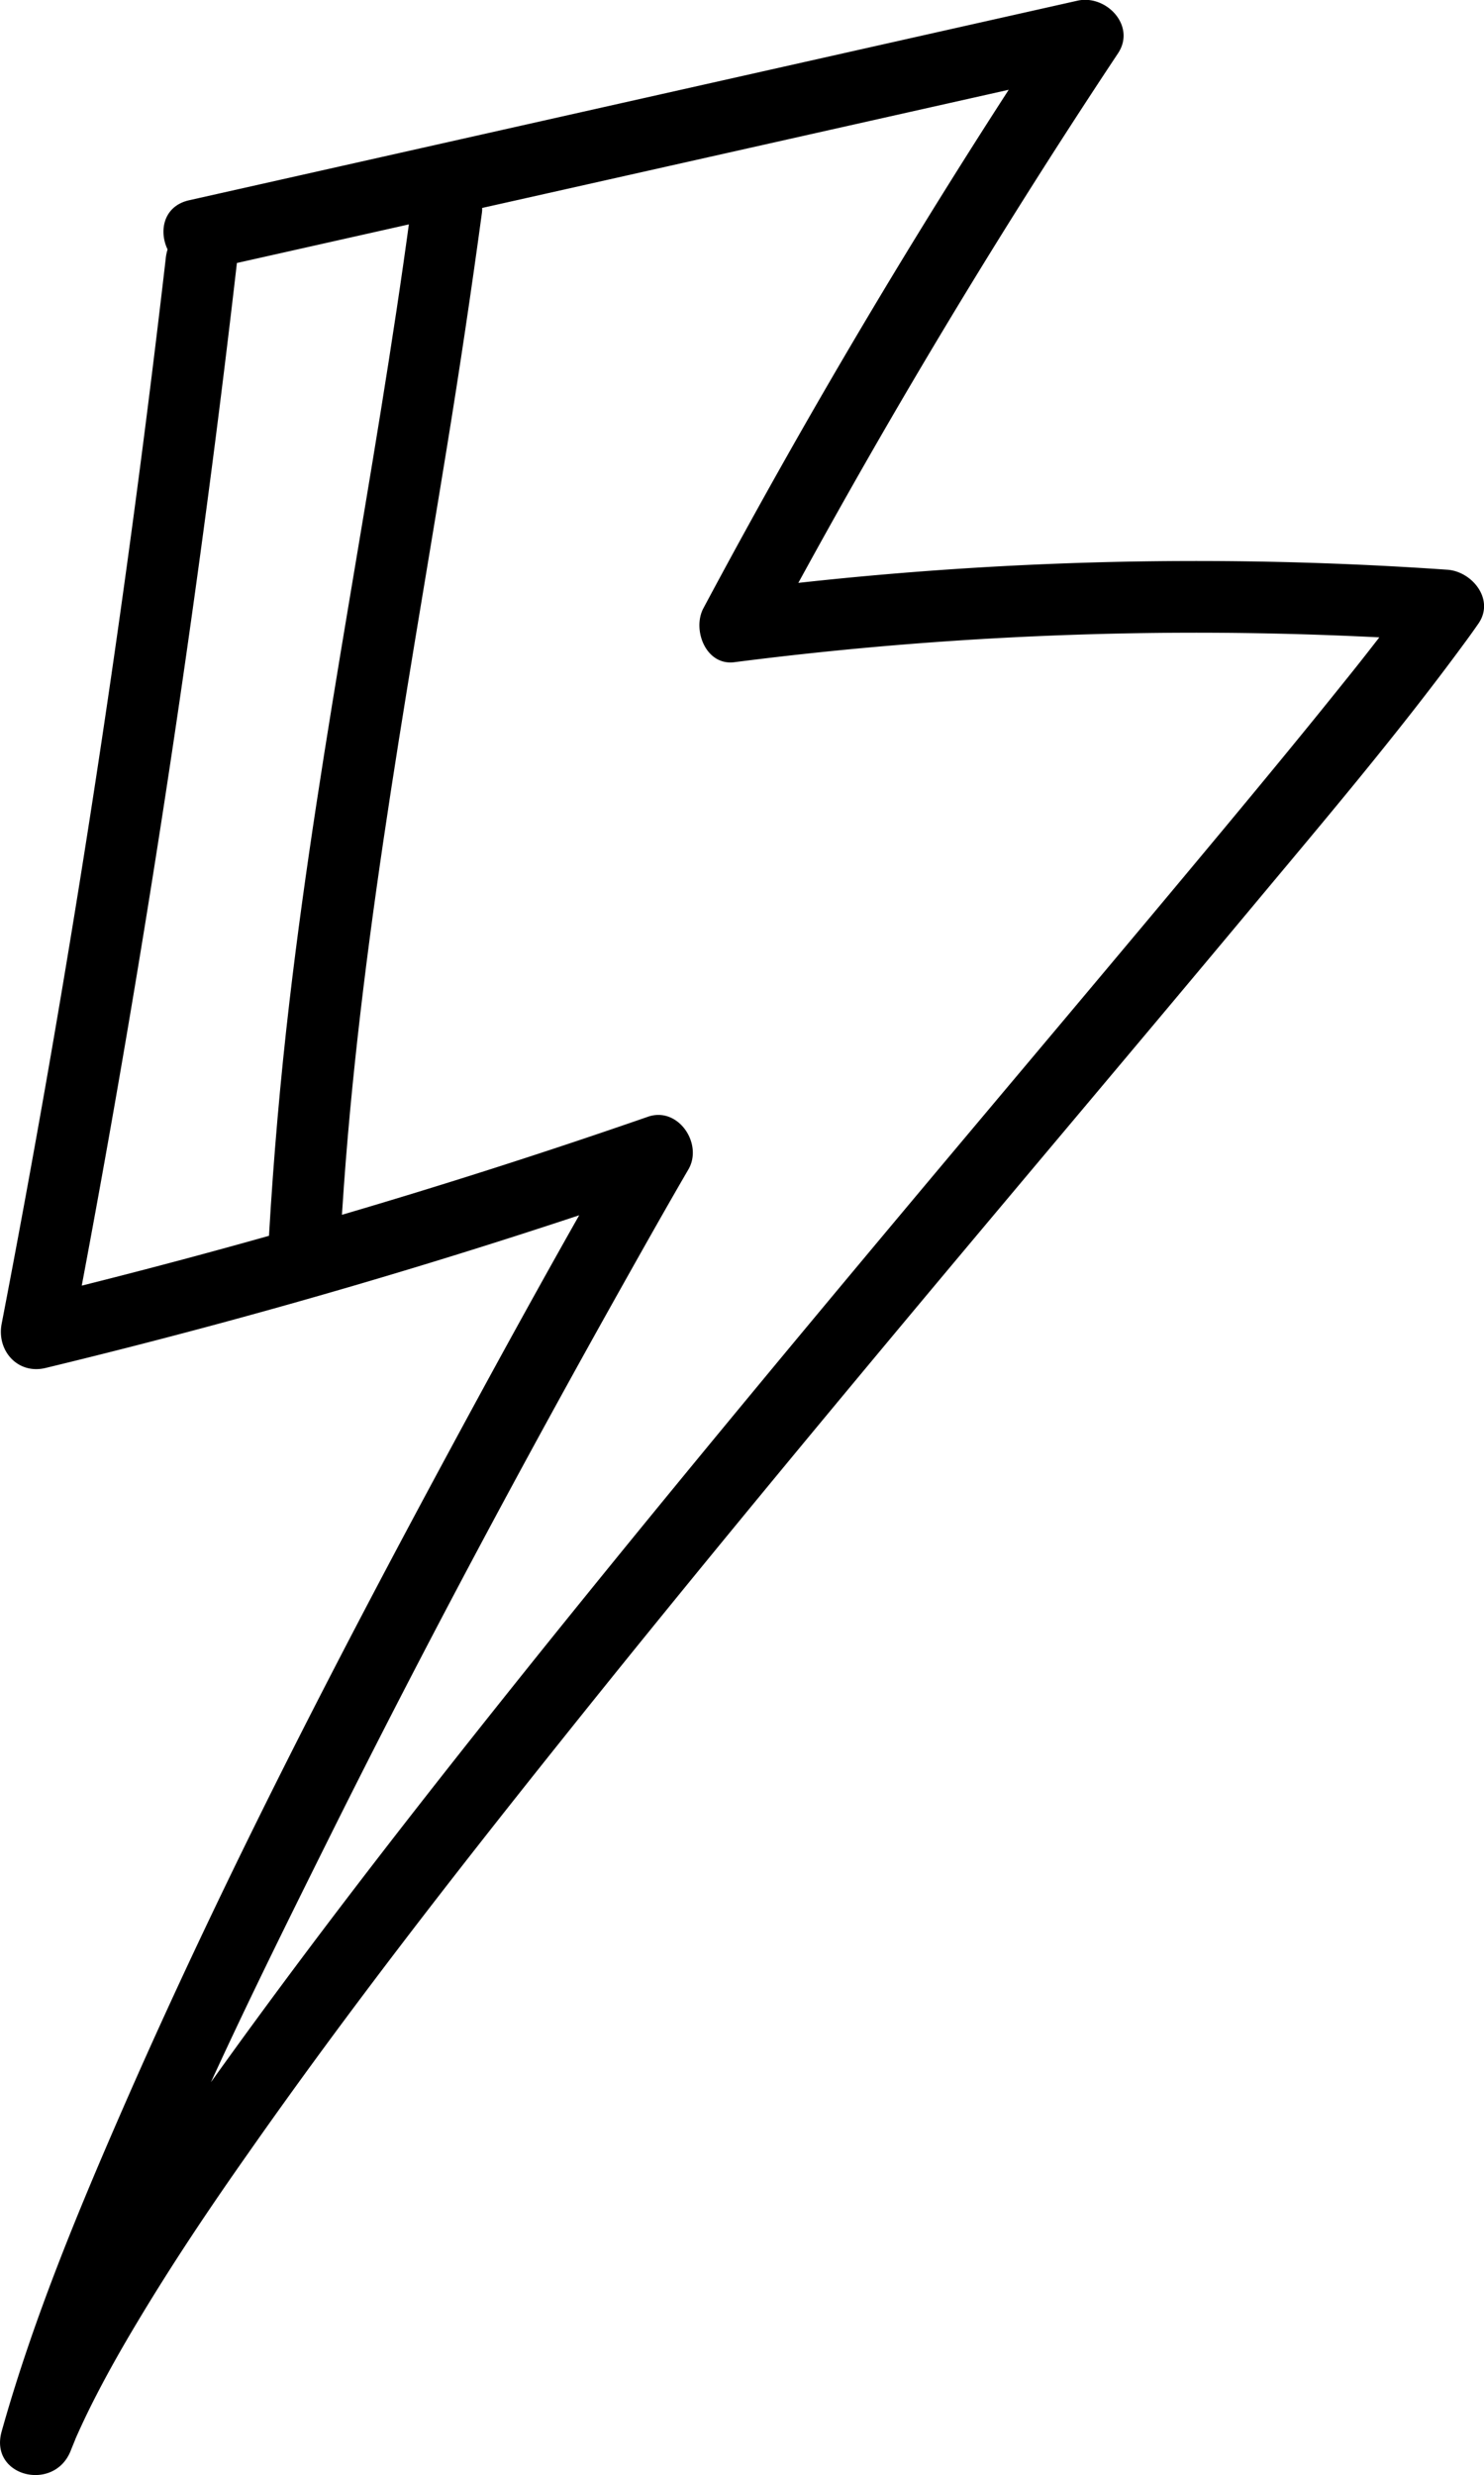
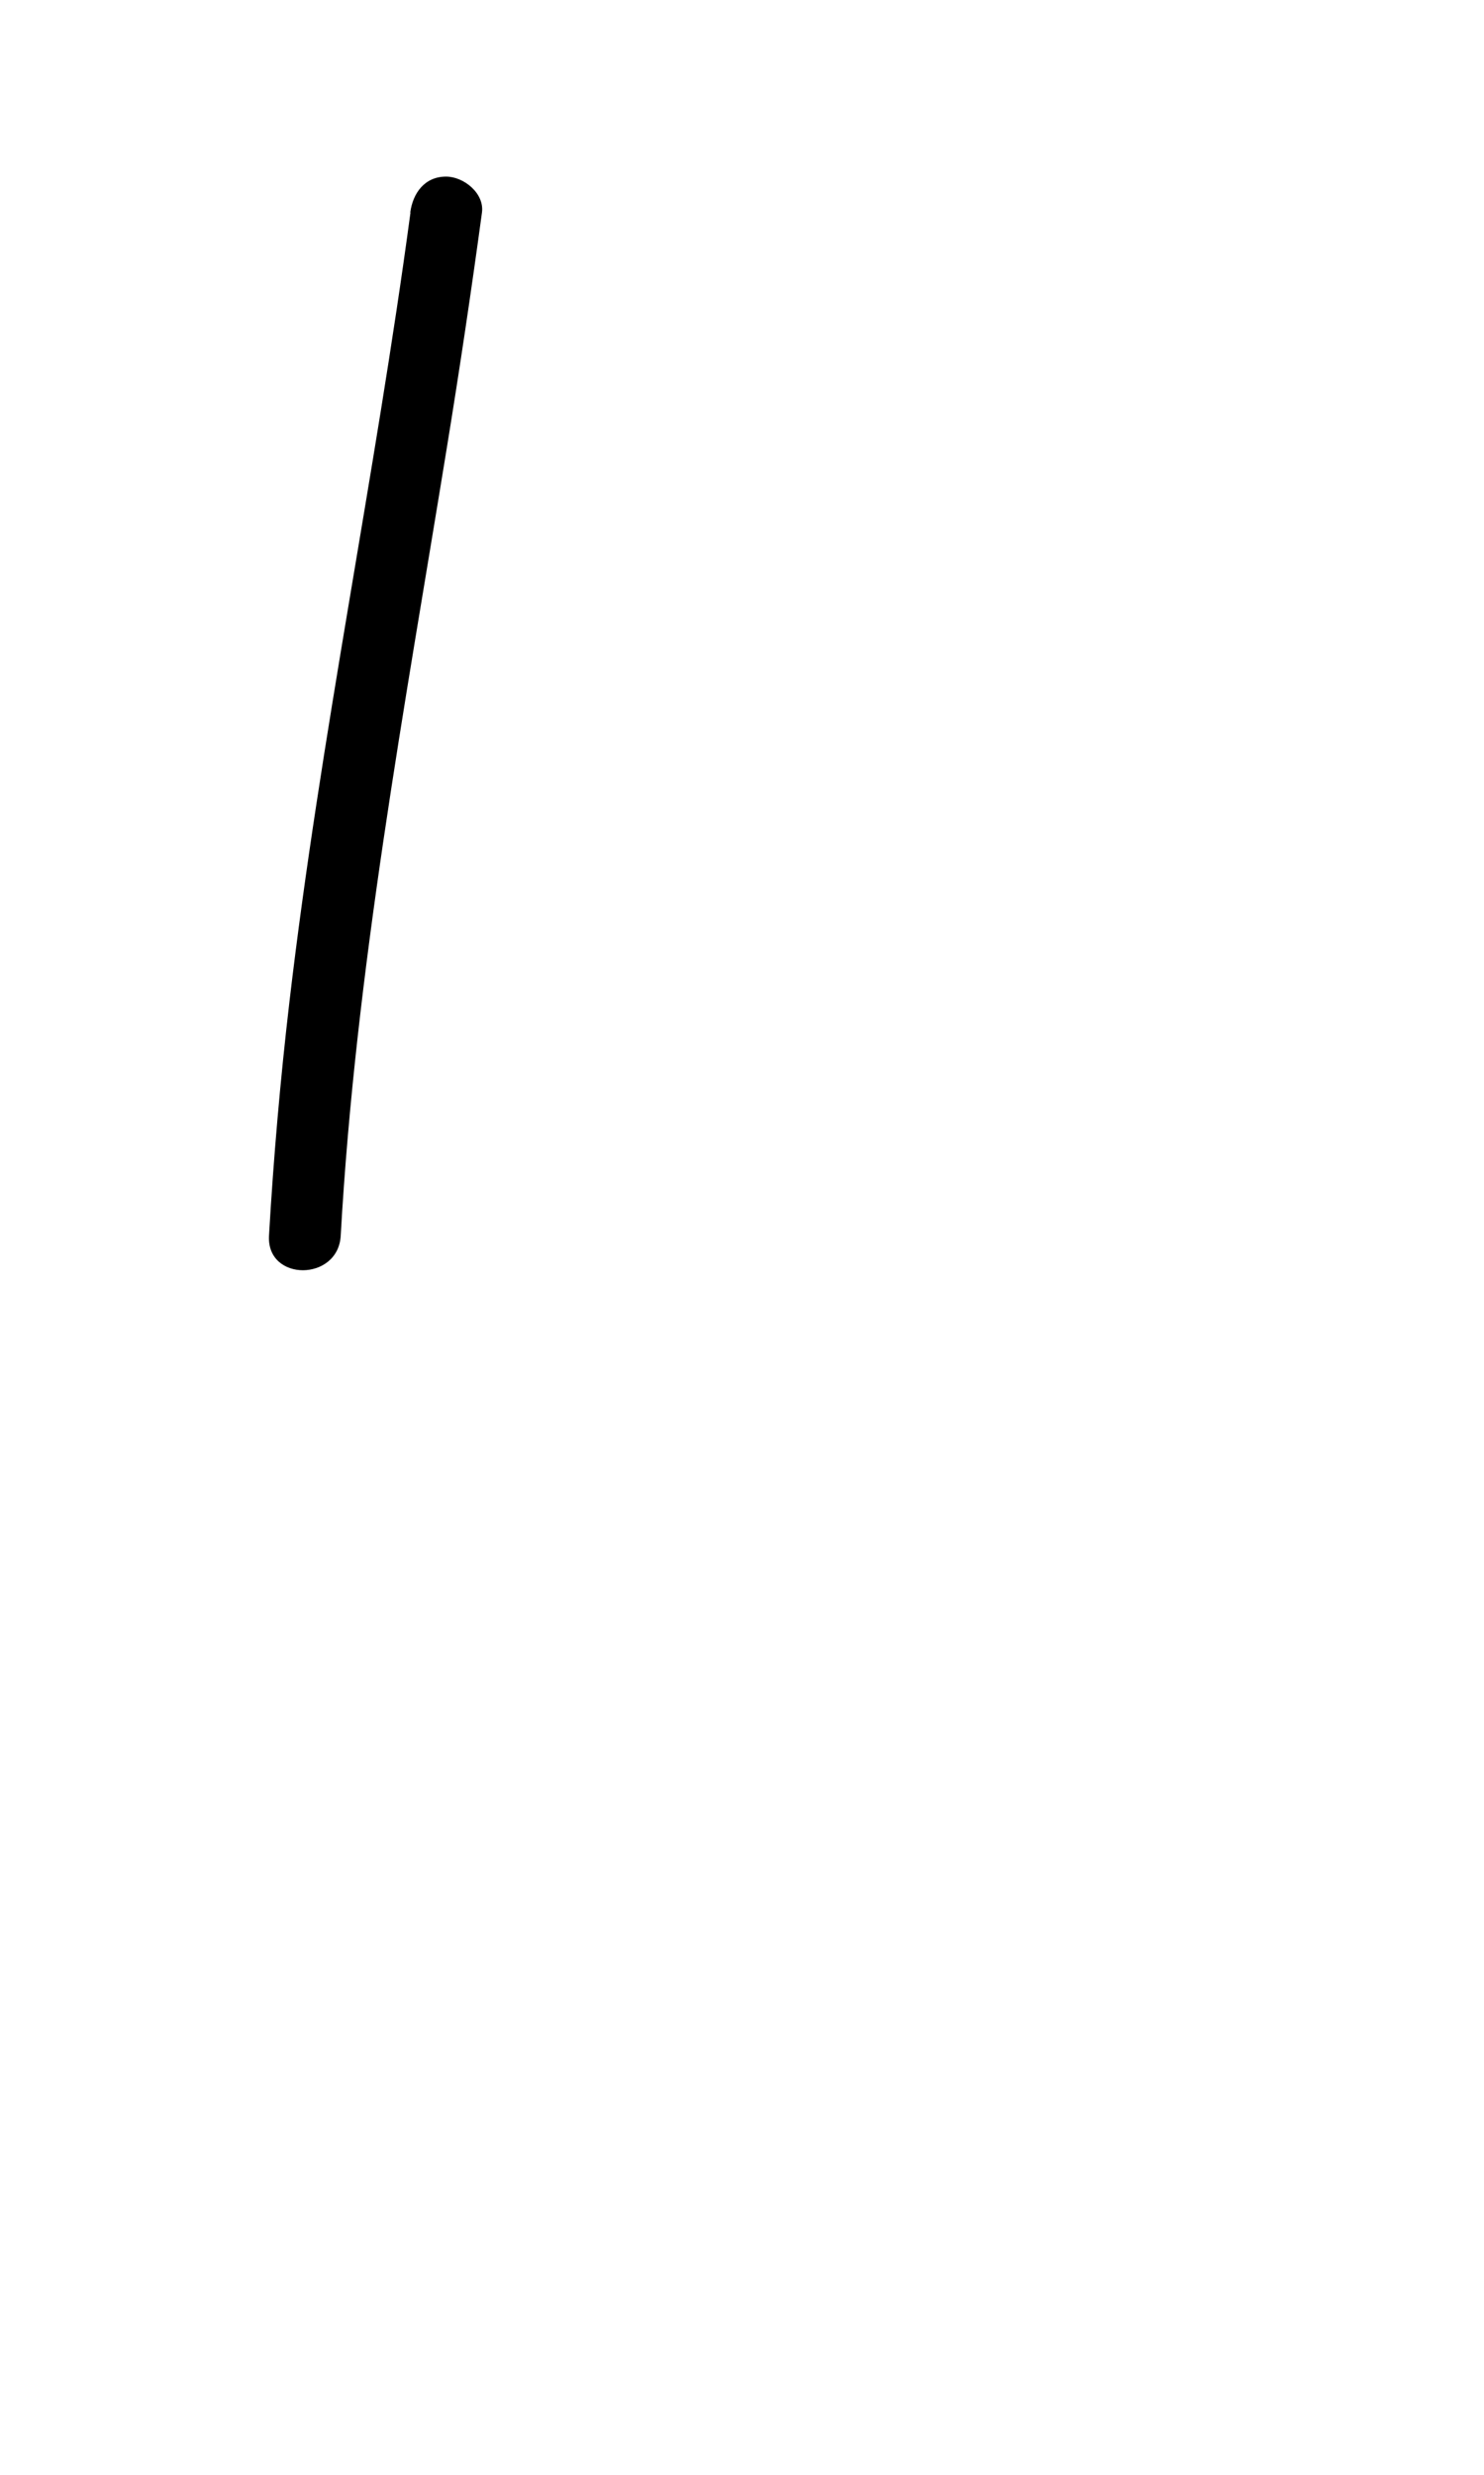
<svg xmlns="http://www.w3.org/2000/svg" id="Réteg_1" data-name="Réteg 1" viewBox="0 0 349.1 582.17">
  <title>beat saber</title>
-   <path d="M39,60.71Q27.66,158.84,10.56,256.2,5.7,283.83.39,311.38c-1.22,6.32,3.8,12,10.37,10.38q74.07-17.89,146.14-42.92l-9.53-12.39c-14.34,24.7-28.13,49.74-41.69,74.87C78.9,390.92,53,441.15,30.3,492.77,19,518.55,8,544.77.39,571.91c-3,10.66,12.42,14.4,16.26,4.49.26-.68,1.75-4.23.73-1.89.52-1.2,1.05-2.39,1.6-3.58,1.19-2.59,2.44-5.14,3.75-7.67,2.94-5.7,6.12-11.29,9.42-16.8,8.18-13.7,17.09-27,26.25-40,23.1-33,47.86-64.81,73-96.28,27.82-34.85,56.24-69.21,84.82-103.43,25.71-30.76,51.6-61.37,77.28-92.15,17.28-20.72,34.85-41.35,50.83-63.1q1.76-2.37,3.44-4.8c3.93-5.64-1.44-12.28-7.28-12.69a852.62,852.62,0,0,0-167.73,4.89L180,151.55q38.14-71.43,83-139c4.31-6.48-2.78-13.9-9.53-12.39L44.5,47.1C33.91,49.48,38.39,65.74,49,63.37l209-46.9-9.53-12.4q-44.81,67.46-83,139c-2.67,5,.53,13.56,7.29,12.69a853.38,853.38,0,0,1,167.73-4.88l-7.28-12.69c-2.46,3.52-5,7-7.62,10.36L324.41,150c-1,1.33.28-.35-.05.07l-2.72,3.49q-2.76,3.53-5.57,7c-9.13,11.41-18.44,22.68-27.78,33.92-25,30.07-50.25,59.92-75.35,89.89-28.83,34.44-57.51,69-85.65,104C101.1,421,75.25,454,50.89,488c-17.13,23.9-34.82,48.57-46.95,75.5-1.26,2.79-2.45,5.61-3.55,8.46l16.26,4.49c14.2-50.38,38-98.36,61.2-145,21.91-44,45.15-87.37,69.22-130.24,4.91-8.74,9.83-17.48,14.87-26.14,3.51-6-2.38-14.88-9.53-12.39q-72,25-146.13,42.91l10.37,10.38q19-98.76,32.2-198.5,3.75-28.31,7-56.66c.52-4.54-4.25-8.44-8.44-8.44-5,0-7.91,3.89-8.43,8.44Z" />
  <path d="M96.56,50C88.23,112,75.37,173.4,68.09,235.61q-3.21,27.45-4.81,55.05c-.6,10.85,16.27,10.81,16.87,0,3.51-62.49,15-123.9,25-185.56q4.48-27.51,8.23-55.12c.6-4.53-4.31-8.44-8.44-8.44-5.06,0-7.82,3.9-8.43,8.44Z" />
</svg>